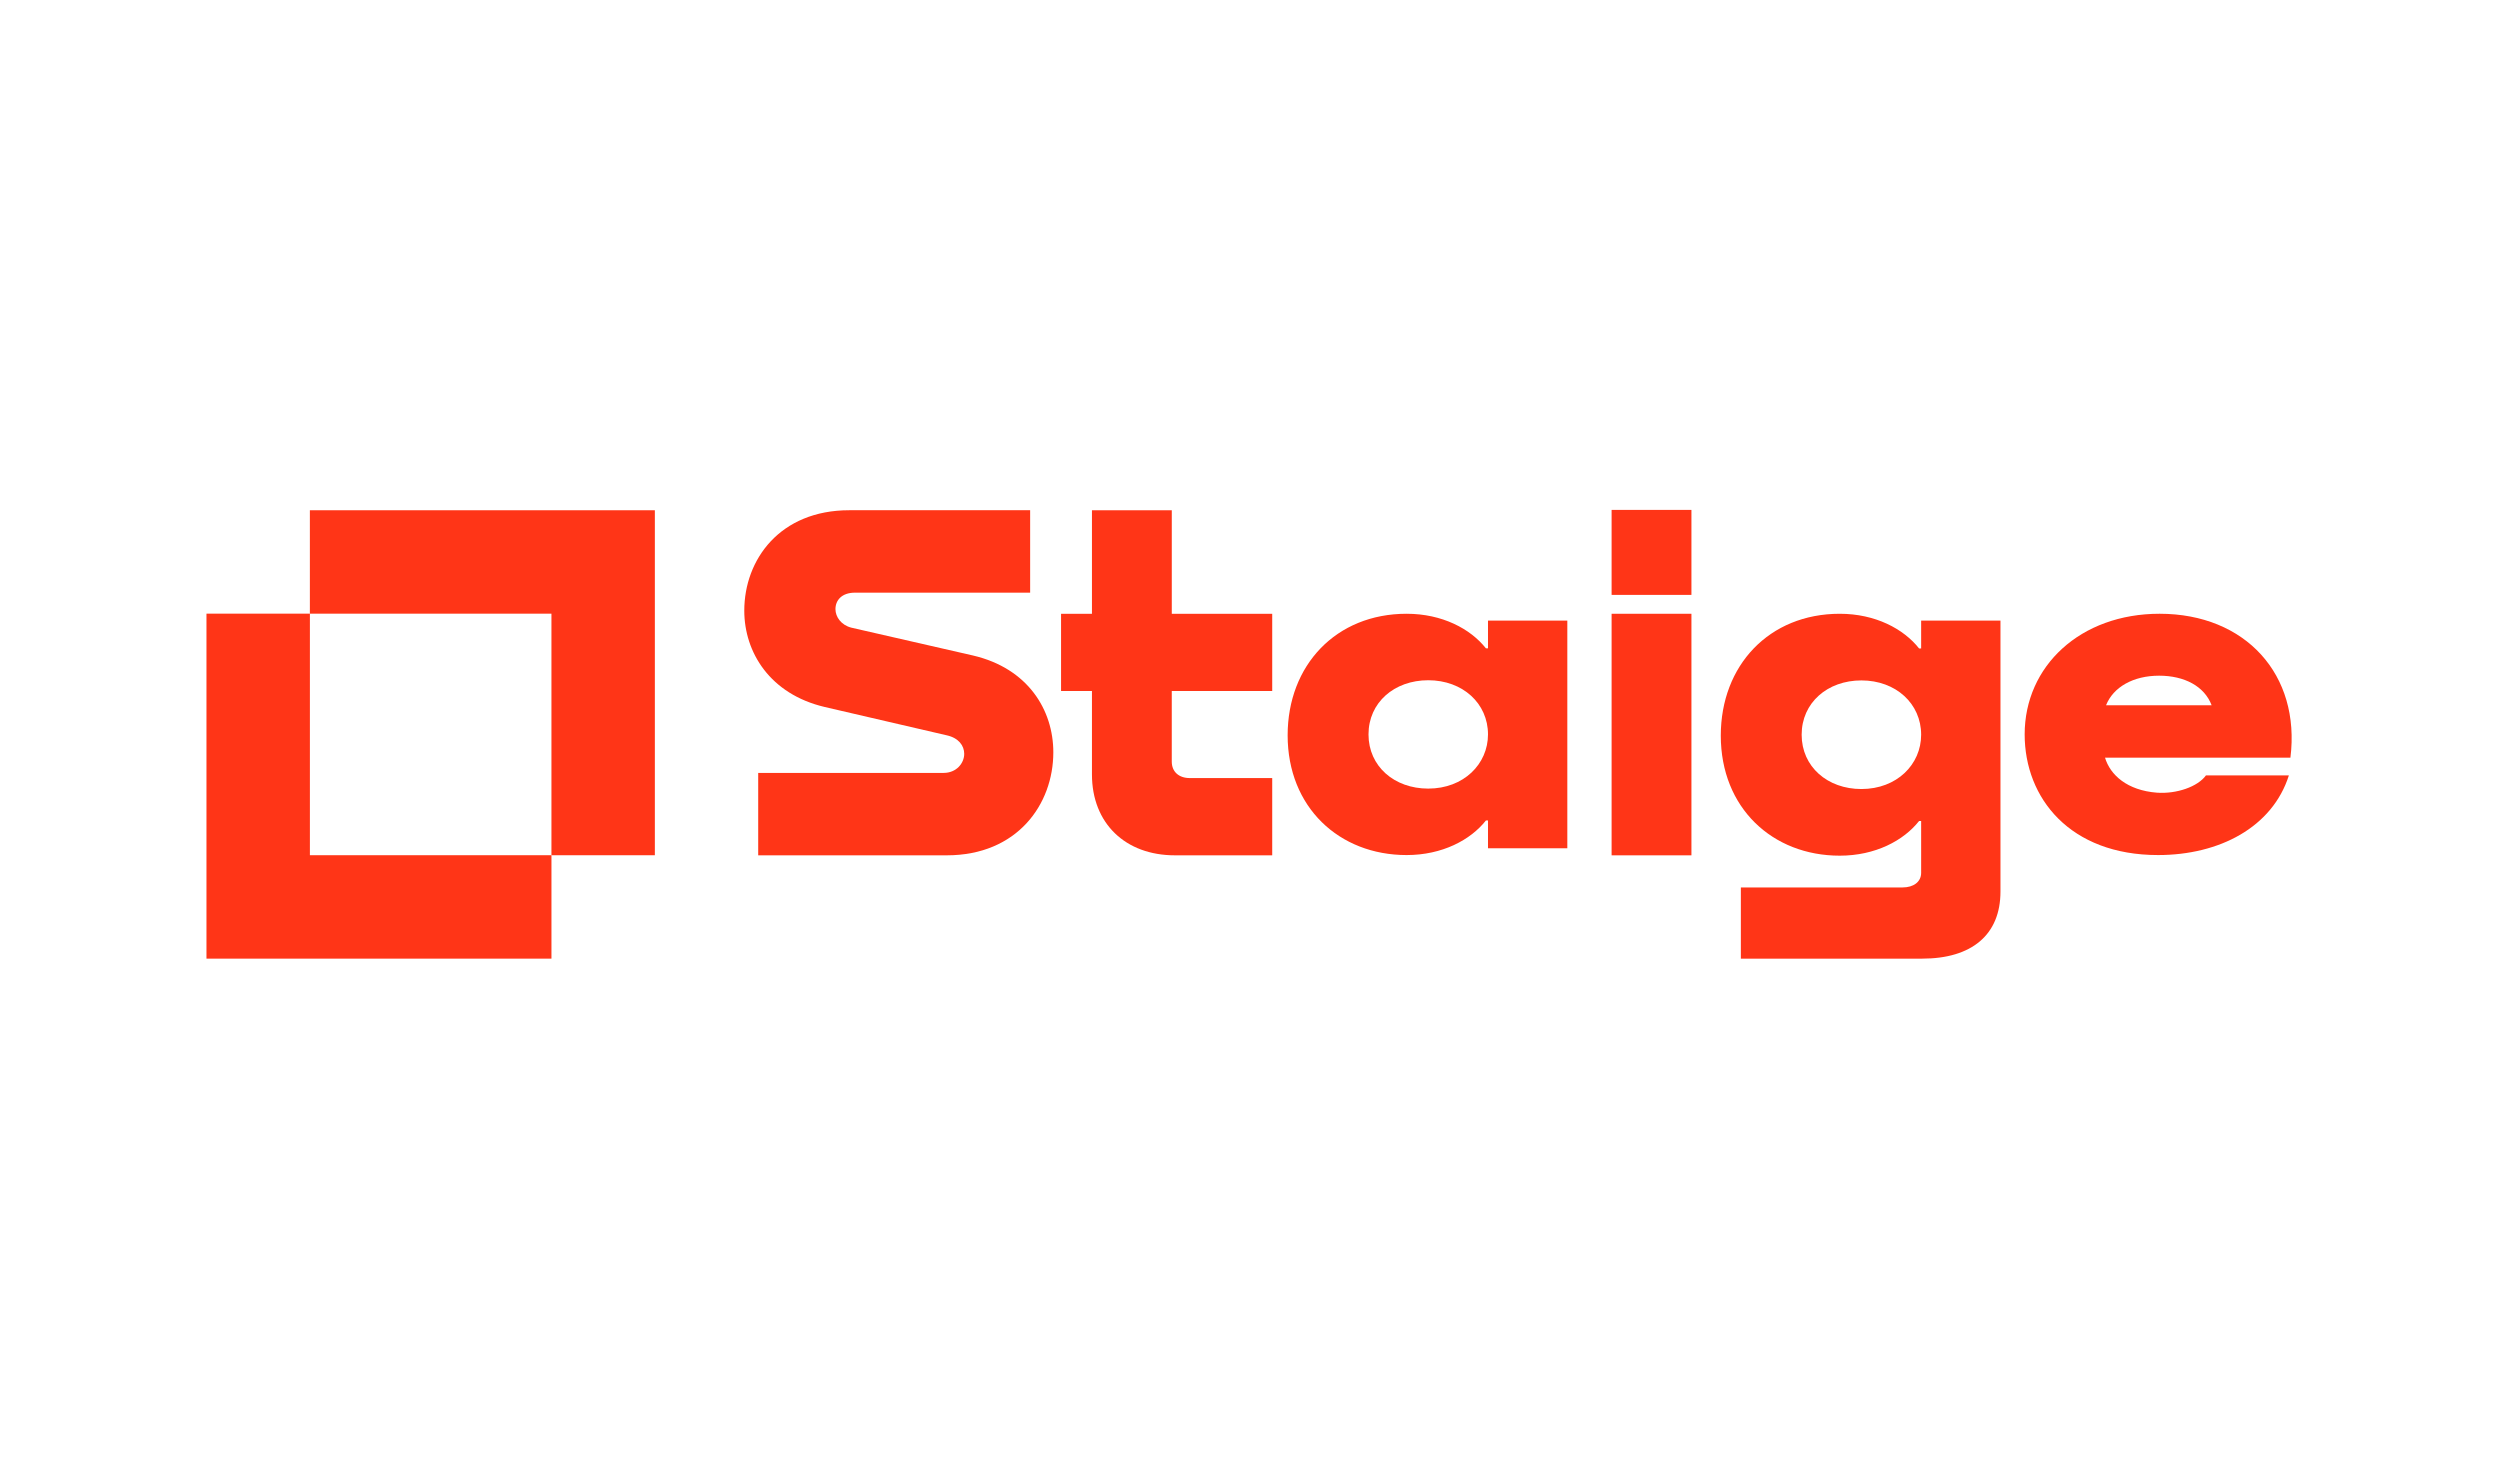
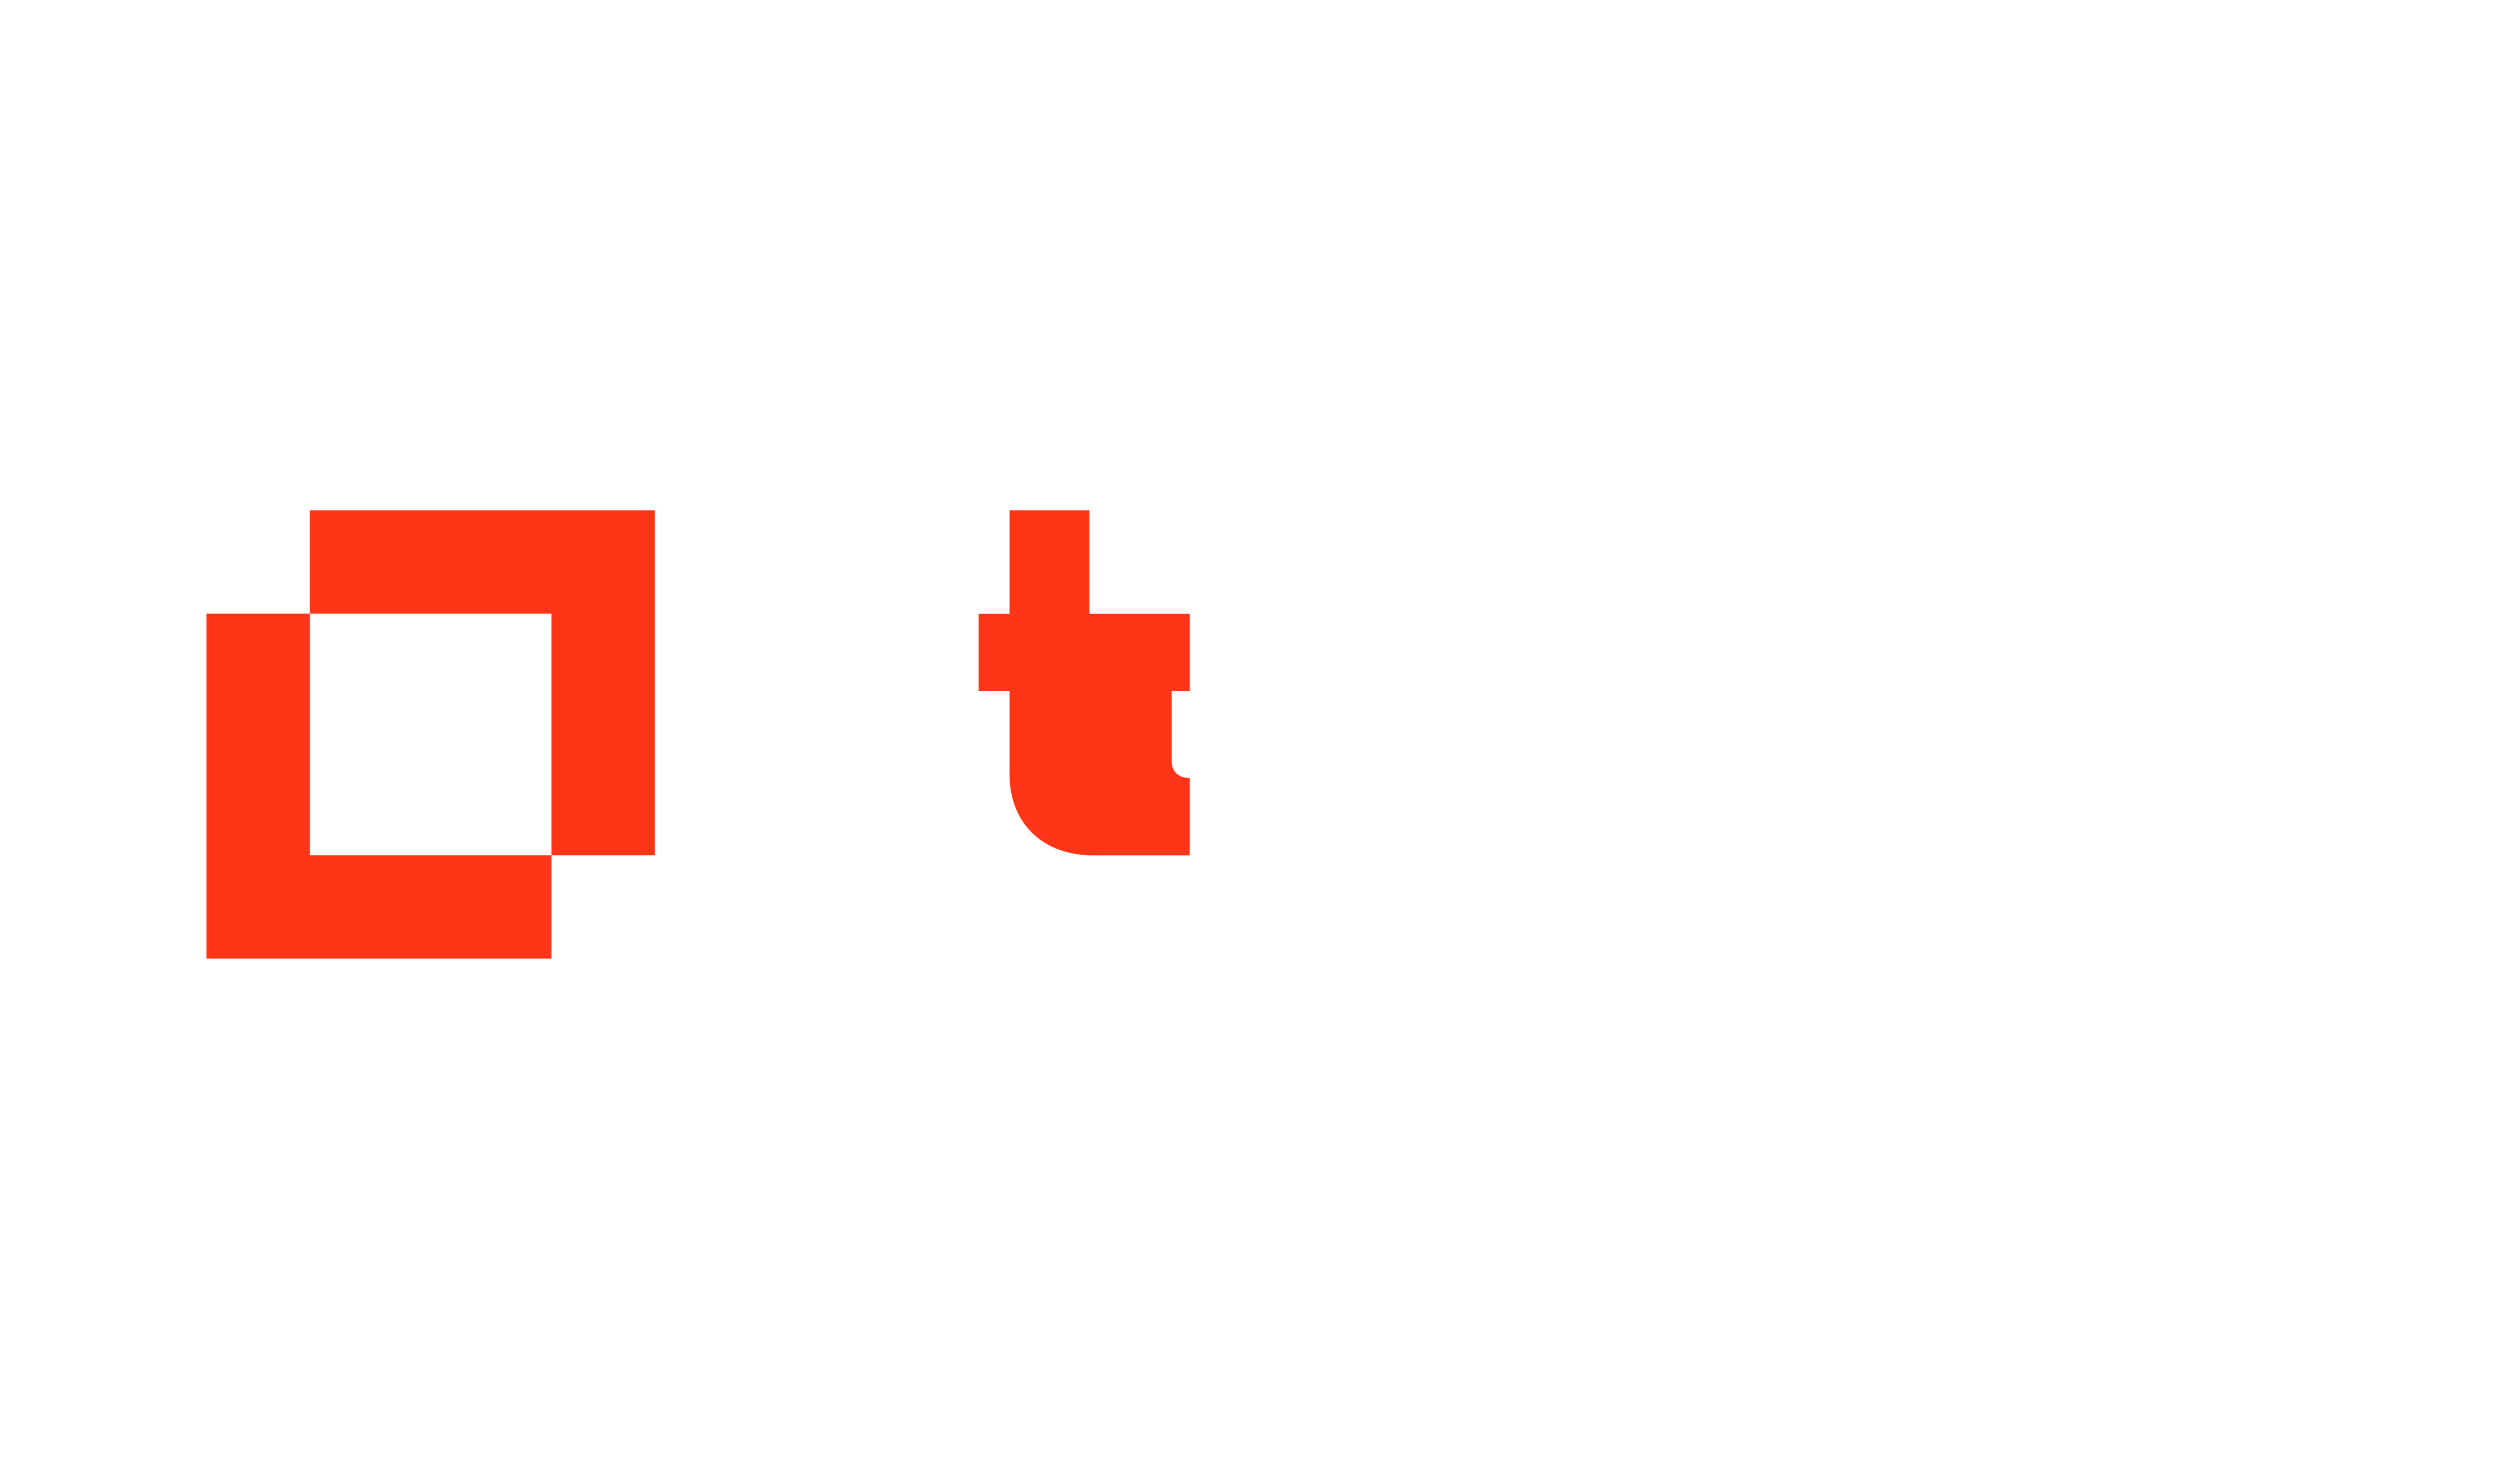
<svg xmlns="http://www.w3.org/2000/svg" width="170px" height="100px" id="Ebene_1" x="0px" y="0px" viewBox="0 0 1920 662.78" style="enable-background:new 0 0 1920 662.78;" xml:space="preserve">
  <style type="text/css">	.st0{fill:#FF3517;}</style>
  <g>
    <polygon class="st0" points="237.98,158.56 237.98,237.98 423.51,237.98 423.51,423.51 502.93,423.51 502.93,158.56  " />
    <polygon class="st0" points="158.57,502.92 423.52,502.92 423.52,423.49 238,423.49 238,237.97 158.57,237.97  " />
  </g>
  <g>
-     <path class="st0" d="M791.15,158.55v63.29H656.66c-10.28,0-15.03,5.93-15.03,12.66c0,5.93,4.35,12.26,12.26,14.24l93.35,21.36   c42.33,9.89,61.71,41.93,61.71,74.36c0,39.95-27.69,79.11-81.88,79.11H582.3v-63.29h142.4c9.89,0,15.82-7.52,15.82-14.64   c0-6.33-4.35-12.26-13.45-14.24l-93.75-21.76c-41.93-9.89-61.71-41.93-61.71-73.97c0-39.16,27.29-77.13,80.69-77.13H791.15z" />
-     <path class="st0" d="M977.05,297.39h-77.13v54.19c0,7.91,5.54,12.66,13.85,12.66h63.29v59.33h-74.76   c-37.97,0-63.68-24.52-63.68-62.1v-64.08h-23.73v-59.33h23.73v-79.51h61.31v79.51h77.13V297.39z" />
-     <path class="st0" d="M1142.78,243.3h60.92v174.83h-60.92V396.8h-1.58c-11.87,15.04-33.62,26.57-60.92,26.57   c-51.82,0-91.37-36.71-91.37-91.96c0-53.85,37.18-93.36,91.37-93.36c27.29,0,49.05,11.54,60.92,26.57h1.58V243.3z M1142.78,330.72   c0-23.78-19.38-41.61-45.89-41.61c-26.11,0-45.88,17.13-45.88,41.61c0,24.48,19.78,41.61,45.88,41.61   C1124.19,372.32,1142.78,353.44,1142.78,330.72z" />
-     <path class="st0" d="M1299.02,158.29v65.27h-61.31v-65.27H1299.02z M1299.02,238.06v185.52h-61.31V238.06H1299.02z" />
-     <path class="st0" d="M1475.44,243.31h60.92v208.08c0,33.3-22.15,51.53-60.13,51.53h-139.25v-54.68h124.22   c8.31,0,14.24-4.21,14.24-11.22V397.2h-1.58c-11.87,15.07-33.62,26.64-60.92,26.64c-51.82,0-91.37-36.81-91.37-92.19   c0-53.98,37.18-93.59,91.37-93.59c27.29,0,49.05,11.57,60.92,26.64h1.58V243.31z M1475.44,330.95c0-23.84-19.38-41.71-45.89-41.71   c-26.11,0-45.88,17.18-45.88,41.71c0,24.54,19.78,41.71,45.88,41.71C1456.85,372.66,1475.44,353.73,1475.44,330.95z" />
-     <path class="st0" d="M1759.05,348.55h-142.4c3.96,13.29,17.01,25.17,39.95,26.92c15.03,1.05,31.25-4.55,37.58-13.29h63.68   c-12.66,39.86-53.4,61.19-100.47,61.19c-67.64,0-102.45-43.71-102.45-92.66c0-52.45,42.72-92.66,103.64-92.66   C1724.63,238.06,1766.96,284.91,1759.05,348.55z M1617.44,308.34h81.09c-5.54-14.69-20.97-22.73-40.35-22.73   C1638.4,285.61,1622.98,294.35,1617.44,308.34z" />
+     <path class="st0" d="M977.05,297.39h-77.13v54.19c0,7.91,5.54,12.66,13.85,12.66v59.33h-74.76   c-37.97,0-63.68-24.52-63.68-62.1v-64.08h-23.73v-59.33h23.73v-79.51h61.31v79.51h77.13V297.39z" />
  </g>
</svg>